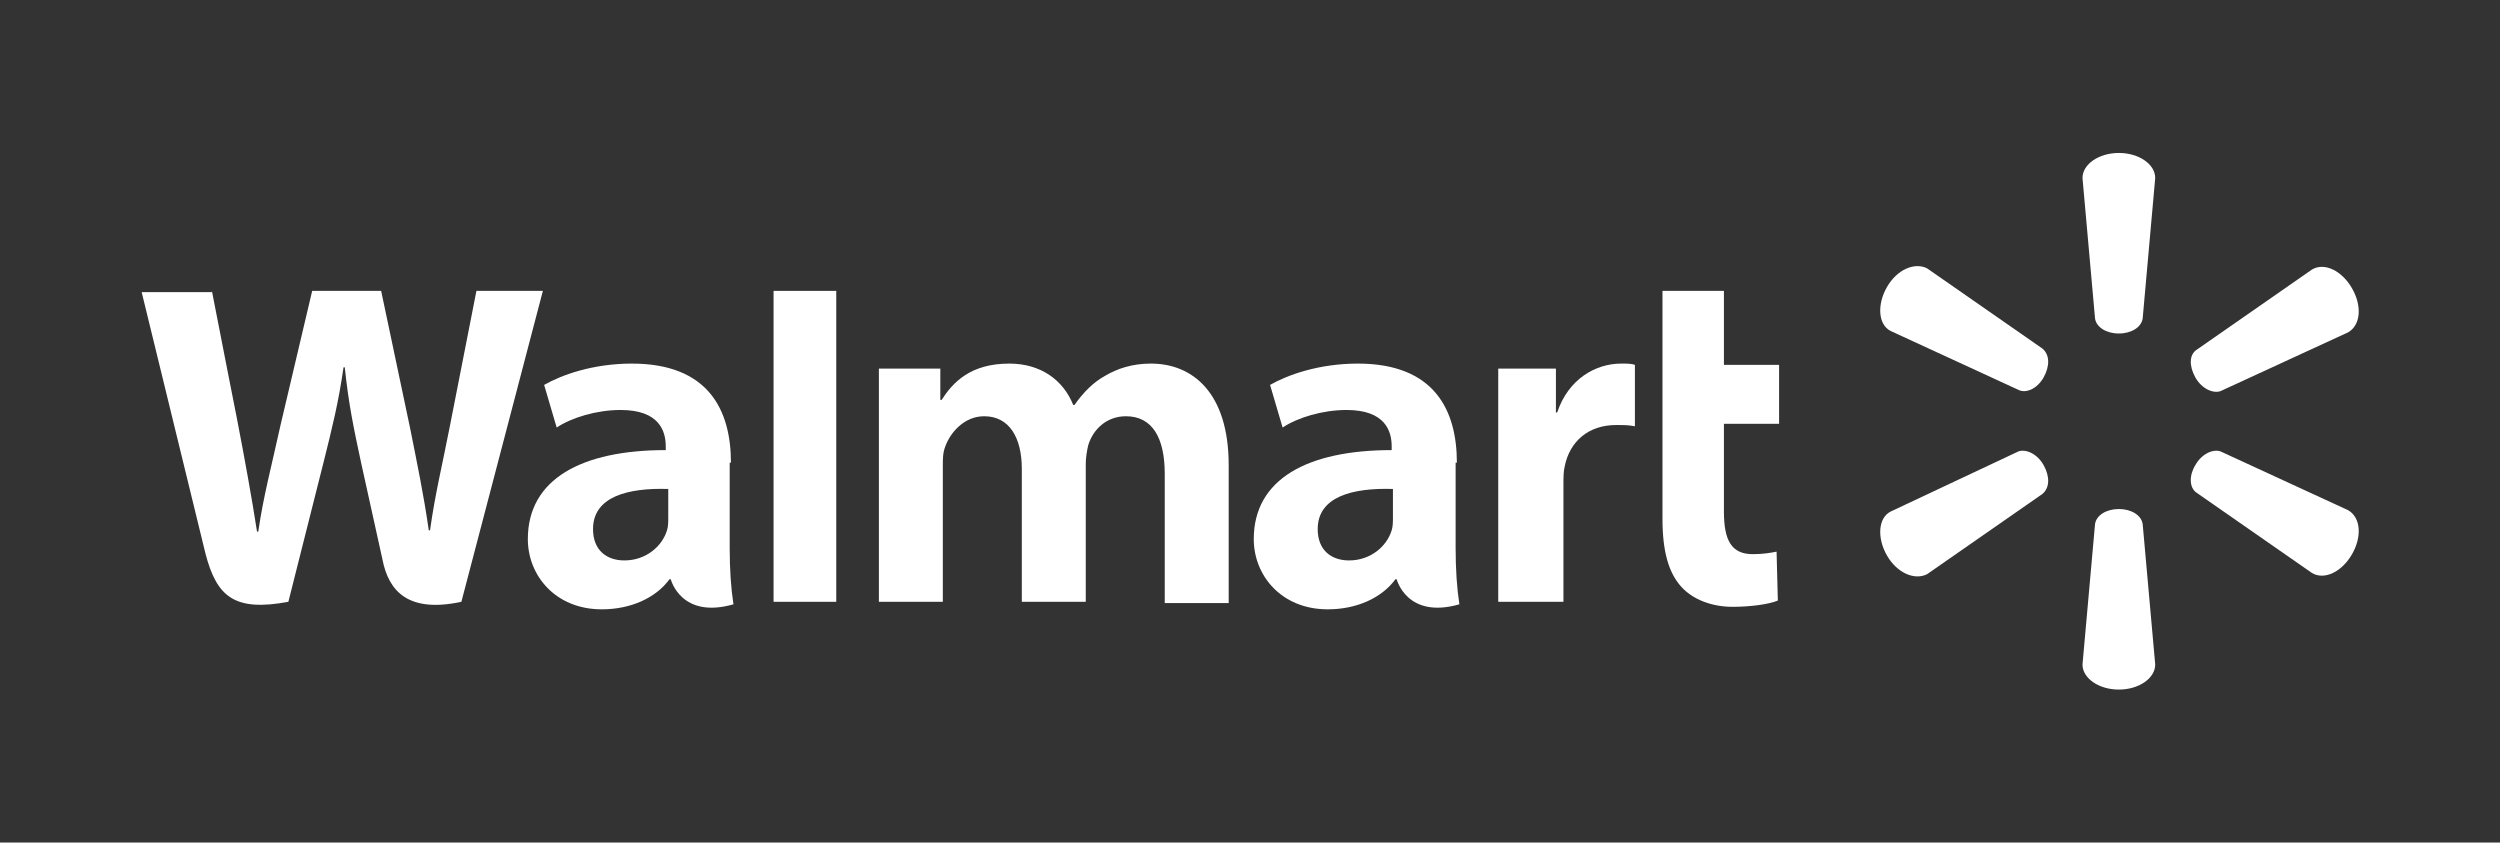
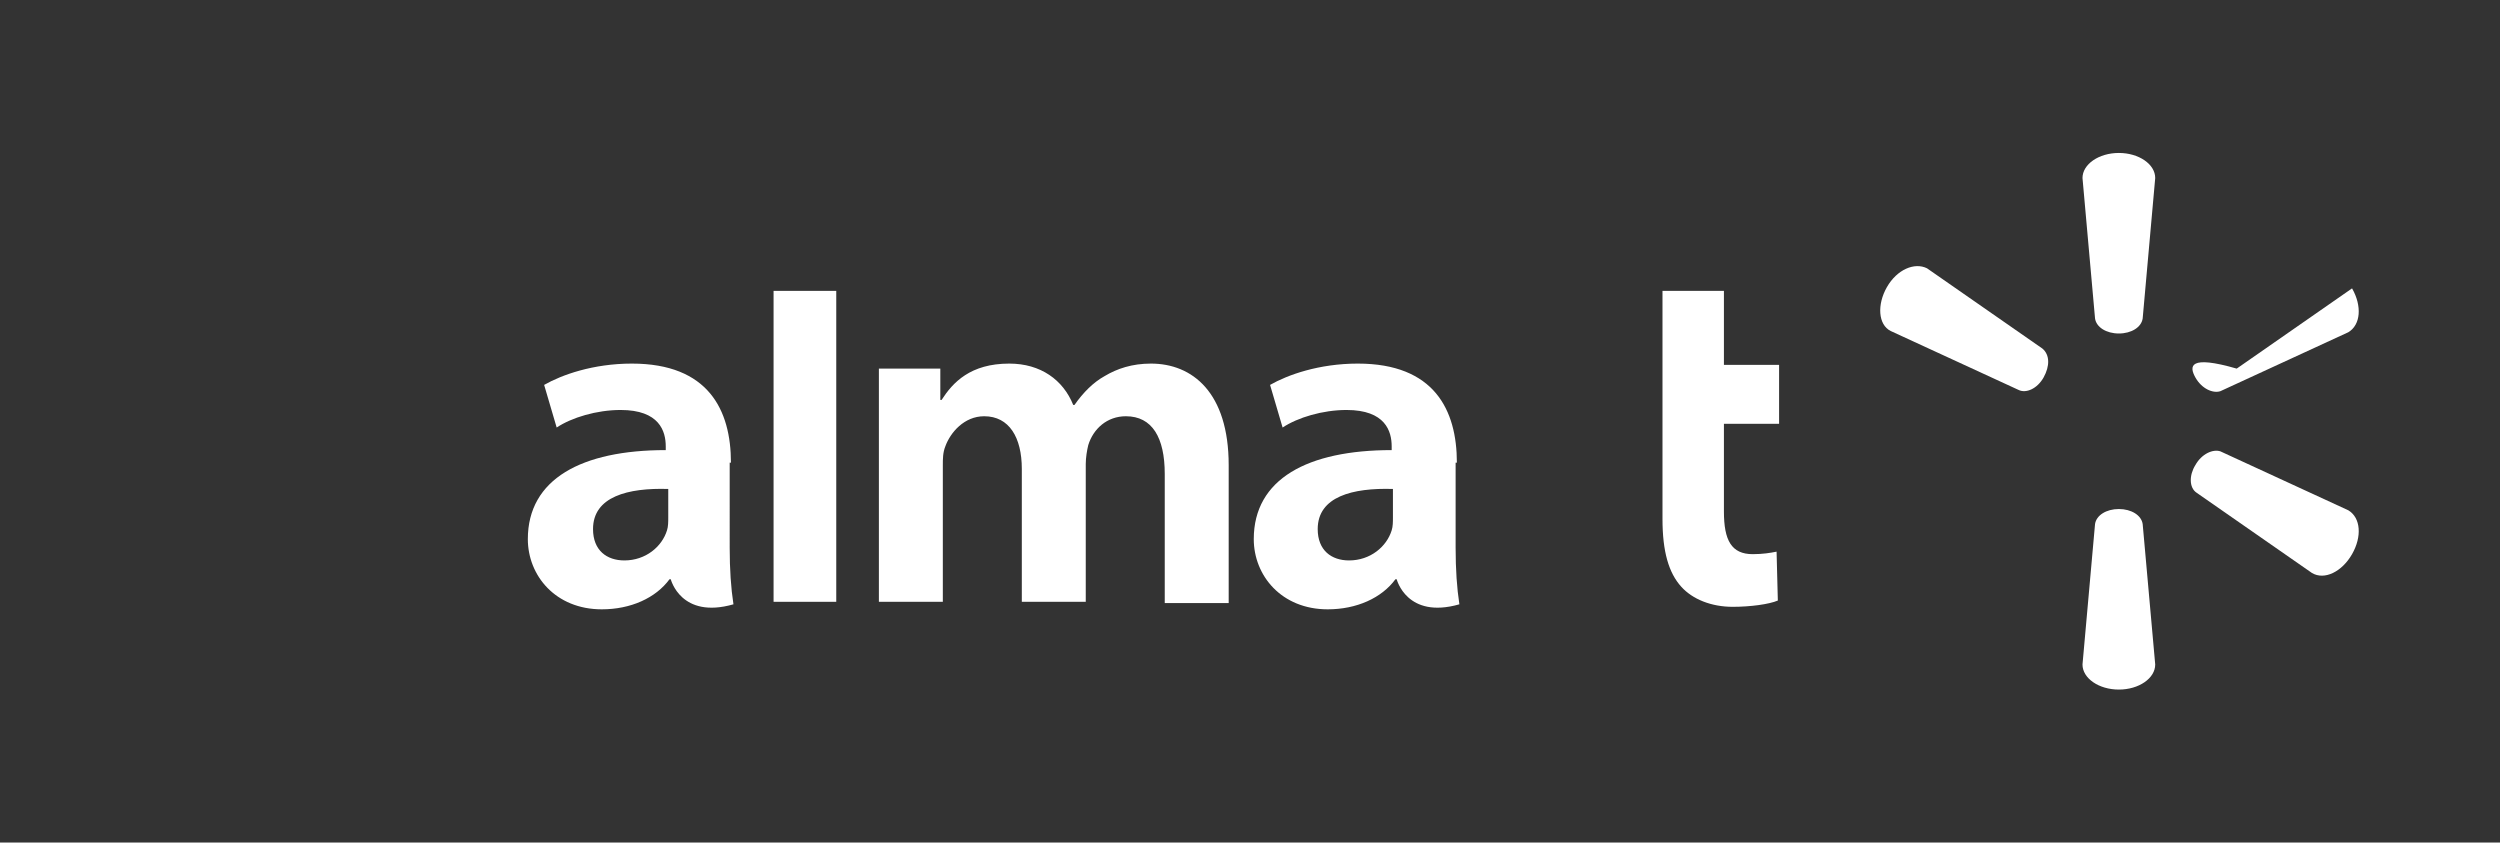
<svg xmlns="http://www.w3.org/2000/svg" id="Layer_1" x="0px" y="0px" viewBox="0 0 199.4 67.2" style="enable-background:new 0 0 199.4 67.2;" xml:space="preserve">
  <rect x="0" y="0" width="199.4" height="67.2" fill="#333333" stroke="none" />
  <style type="text/css">	.st0{fill:#FFFFFF;}</style>
  <g>
    <g>
      <g>
        <g>
          <g>
            <path class="st0" d="M116.2,36.9c0-4.2-1.8-7.9-7.9-7.9c-3.1,0-5.6,0.9-7,1.7l1,3.4c1.2-0.8,3.2-1.4,5.1-1.4      c3.1,0,3.6,1.7,3.6,2.9v0.3c-6.7,0-11,2.3-11,7.1c0,2.9,2.2,5.6,5.9,5.6c2.3,0,4.3-0.9,5.4-2.4h0.1c0,0,0.8,3.2,5,2      c-0.2-1.3-0.3-2.8-0.3-4.5V36.9z M111.1,41.3c0,0.3,0,0.7-0.1,1c-0.4,1.3-1.7,2.4-3.4,2.4c-1.4,0-2.5-0.8-2.5-2.5      c0-2.6,2.8-3.3,6-3.2V41.3z" />
-             <path class="st0" d="M16.9,23.2c0.5,2.6,2,10.2,2,10.2c0.6,3.1,1.2,6.4,1.6,9h0.1c0.4-2.8,1.1-5.4,1.8-8.6l2.5-10.6h5.5      l2.3,10.9c0.6,3,1.1,5.4,1.5,8.2h0.1c0.4-2.9,1-5.3,1.6-8.4L38,23.2h5.3L36.8,48c-4.2,0.9-5.8-0.8-6.3-3.4      c-0.6-2.7-1.7-7.7-1.7-7.7c-0.6-2.8-1-4.7-1.3-7.6h-0.1c-0.4,2.8-0.9,4.8-1.6,7.6L23,48c-4.3,0.8-5.7-0.4-6.6-3.8      c-0.7-2.9-5.1-20.9-5.1-20.9H16.9z" />
            <path class="st0" d="M58.3,36.9c0-4.2-1.8-7.9-7.9-7.9c-3.1,0-5.6,0.9-7,1.7l1,3.4c1.2-0.8,3.2-1.4,5.1-1.4      c3.1,0,3.6,1.7,3.6,2.9v0.3c-6.7,0-11,2.3-11,7.1c0,2.9,2.2,5.6,5.9,5.6c2.3,0,4.3-0.9,5.4-2.4h0.1c0,0,0.8,3.2,5,2      c-0.2-1.3-0.3-2.8-0.3-4.5V36.9z M53.3,41.3c0,0.3,0,0.7-0.1,1c-0.4,1.3-1.7,2.4-3.4,2.4c-1.4,0-2.5-0.8-2.5-2.5      c0-2.6,2.8-3.3,6-3.2V41.3z" />
            <polygon class="st0" points="66.7,44.7 66.7,48 61.7,48 61.7,23.2 66.7,23.2 66.7,42.7      " />
            <path class="st0" d="M137.5,23.2v5.9h4.4v4.7h-4.4v7c0,2.3,0.6,3.4,2.3,3.4c0.8,0,1.4-0.1,1.9-0.2l0.1,3.9      c-0.7,0.3-2.2,0.5-3.6,0.5c-1.7,0-3.2-0.6-4.1-1.6c-1-1.1-1.5-2.8-1.5-5.4V23.2H137.5z" />
-             <path class="st0" d="M124.1,29.4v3.5h0.1c0.9-2.7,3.1-3.9,5.1-3.9c0.5,0,0.8,0,1.1,0.1v4.9c-0.5-0.1-0.9-0.1-1.5-0.1      c-2.2,0-3.7,1.3-4.1,3.3c-0.1,0.4-0.1,0.9-0.1,1.4V48h-5.2V29.4H124.1z" />
            <path class="st0" d="M75,29.4v2.5h0.1c0.9-1.4,2.3-2.9,5.4-2.9c2.5,0,4.3,1.3,5.1,3.3h0.1c0.7-1,1.5-1.8,2.4-2.3      c1-0.6,2.2-1,3.7-1c3.3,0,6.2,2.3,6.2,8.1v11h-5.1V37.8c0-2.9-1-4.6-3.1-4.6c-1.5,0-2.6,1-3,2.3c-0.1,0.4-0.2,1-0.2,1.5v11      h-5.1V37.4c0-2.5-1-4.2-3-4.2c-1.6,0-2.7,1.3-3.1,2.4c-0.2,0.5-0.2,1-0.2,1.5V48h-5.1V29.4H75z" />
            <path class="st0" d="M169,26.6c1,0,1.8-0.5,1.9-1.2l1-11.2c0-1.1-1.3-2-2.9-2c-1.6,0-2.9,0.9-2.9,2l1,11.2      C167.2,26.1,168,26.6,169,26.6" />
            <path class="st0" d="M163,30.1c0.5-0.9,0.5-1.8-0.1-2.3l-9.2-6.4c-1-0.5-2.4,0.1-3.2,1.5c-0.8,1.4-0.7,3,0.3,3.5l10.2,4.7      C161.6,31.4,162.5,31,163,30.1" />
-             <path class="st0" d="M175.1,30.1c0.5,0.9,1.4,1.3,2,1.1l10.2-4.7c1-0.6,1.1-2.1,0.3-3.5c-0.8-1.4-2.2-2.1-3.2-1.5l-9.2,6.4      C174.6,28.3,174.6,29.2,175.1,30.1" />
+             <path class="st0" d="M175.1,30.1c0.5,0.9,1.4,1.3,2,1.1l10.2-4.7c1-0.6,1.1-2.1,0.3-3.5l-9.2,6.4      C174.6,28.3,174.6,29.2,175.1,30.1" />
            <path class="st0" d="M169,40.6c1,0,1.8,0.5,1.9,1.2l1,11.2c0,1.1-1.3,2-2.9,2c-1.6,0-2.9-0.9-2.9-2l1-11.2      C167.2,41.1,168,40.6,169,40.6" />
            <path class="st0" d="M175.1,37.1c0.5-0.9,1.4-1.3,2-1.1l10.2,4.7c1,0.6,1.1,2.1,0.3,3.5c-0.8,1.4-2.2,2.1-3.2,1.5l-9.2-6.4      C174.6,38.9,174.6,37.9,175.1,37.1" />
-             <path class="st0" d="M163,37.1c0.5,0.9,0.5,1.8-0.1,2.3l-9.2,6.4c-1,0.5-2.4-0.1-3.2-1.5c-0.8-1.4-0.7-3,0.3-3.5L161,36      C161.6,35.8,162.5,36.2,163,37.1" />
          </g>
        </g>
      </g>
    </g>
  </g>
</svg>